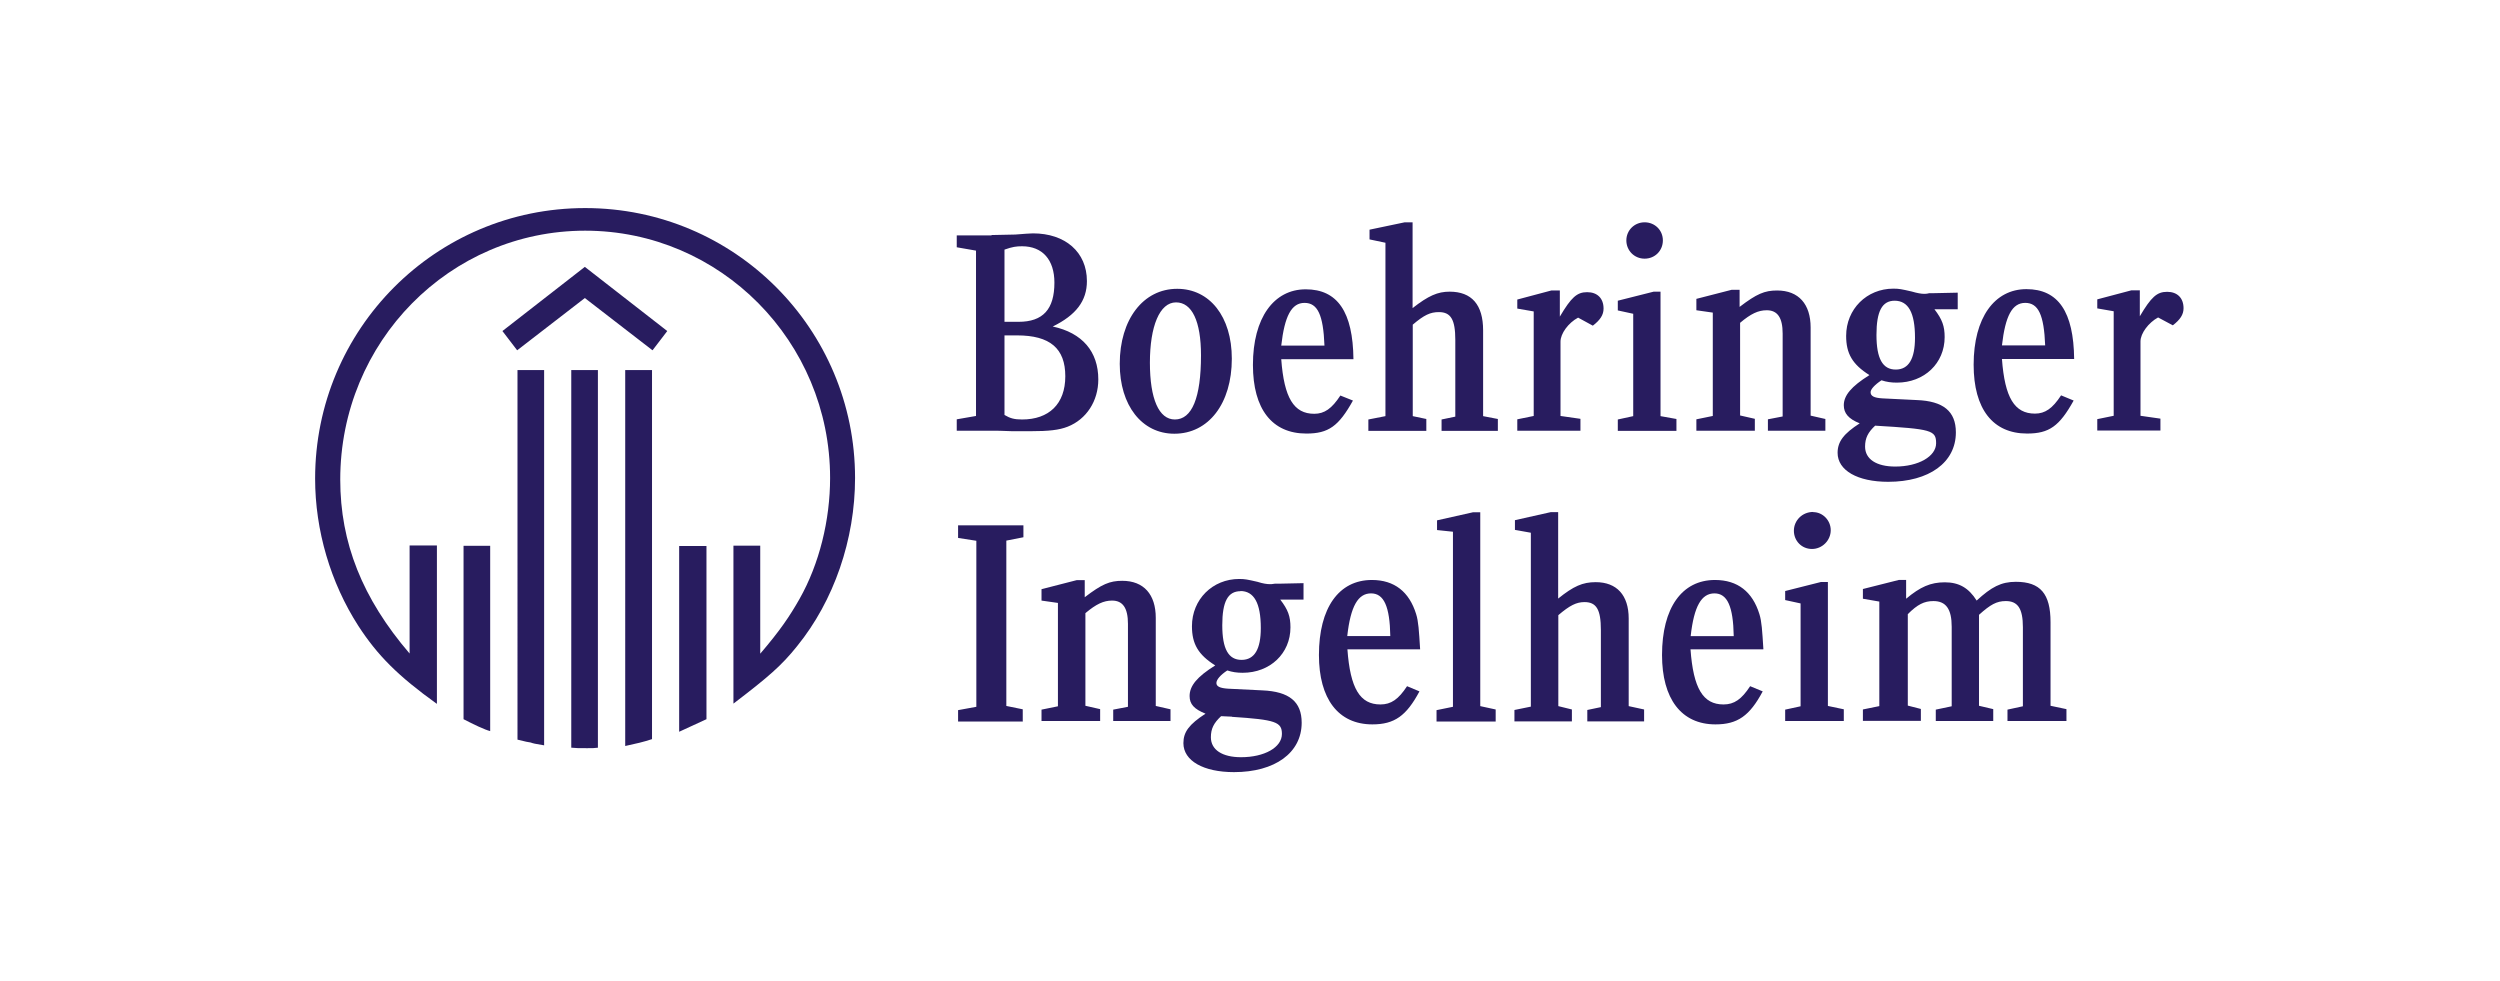
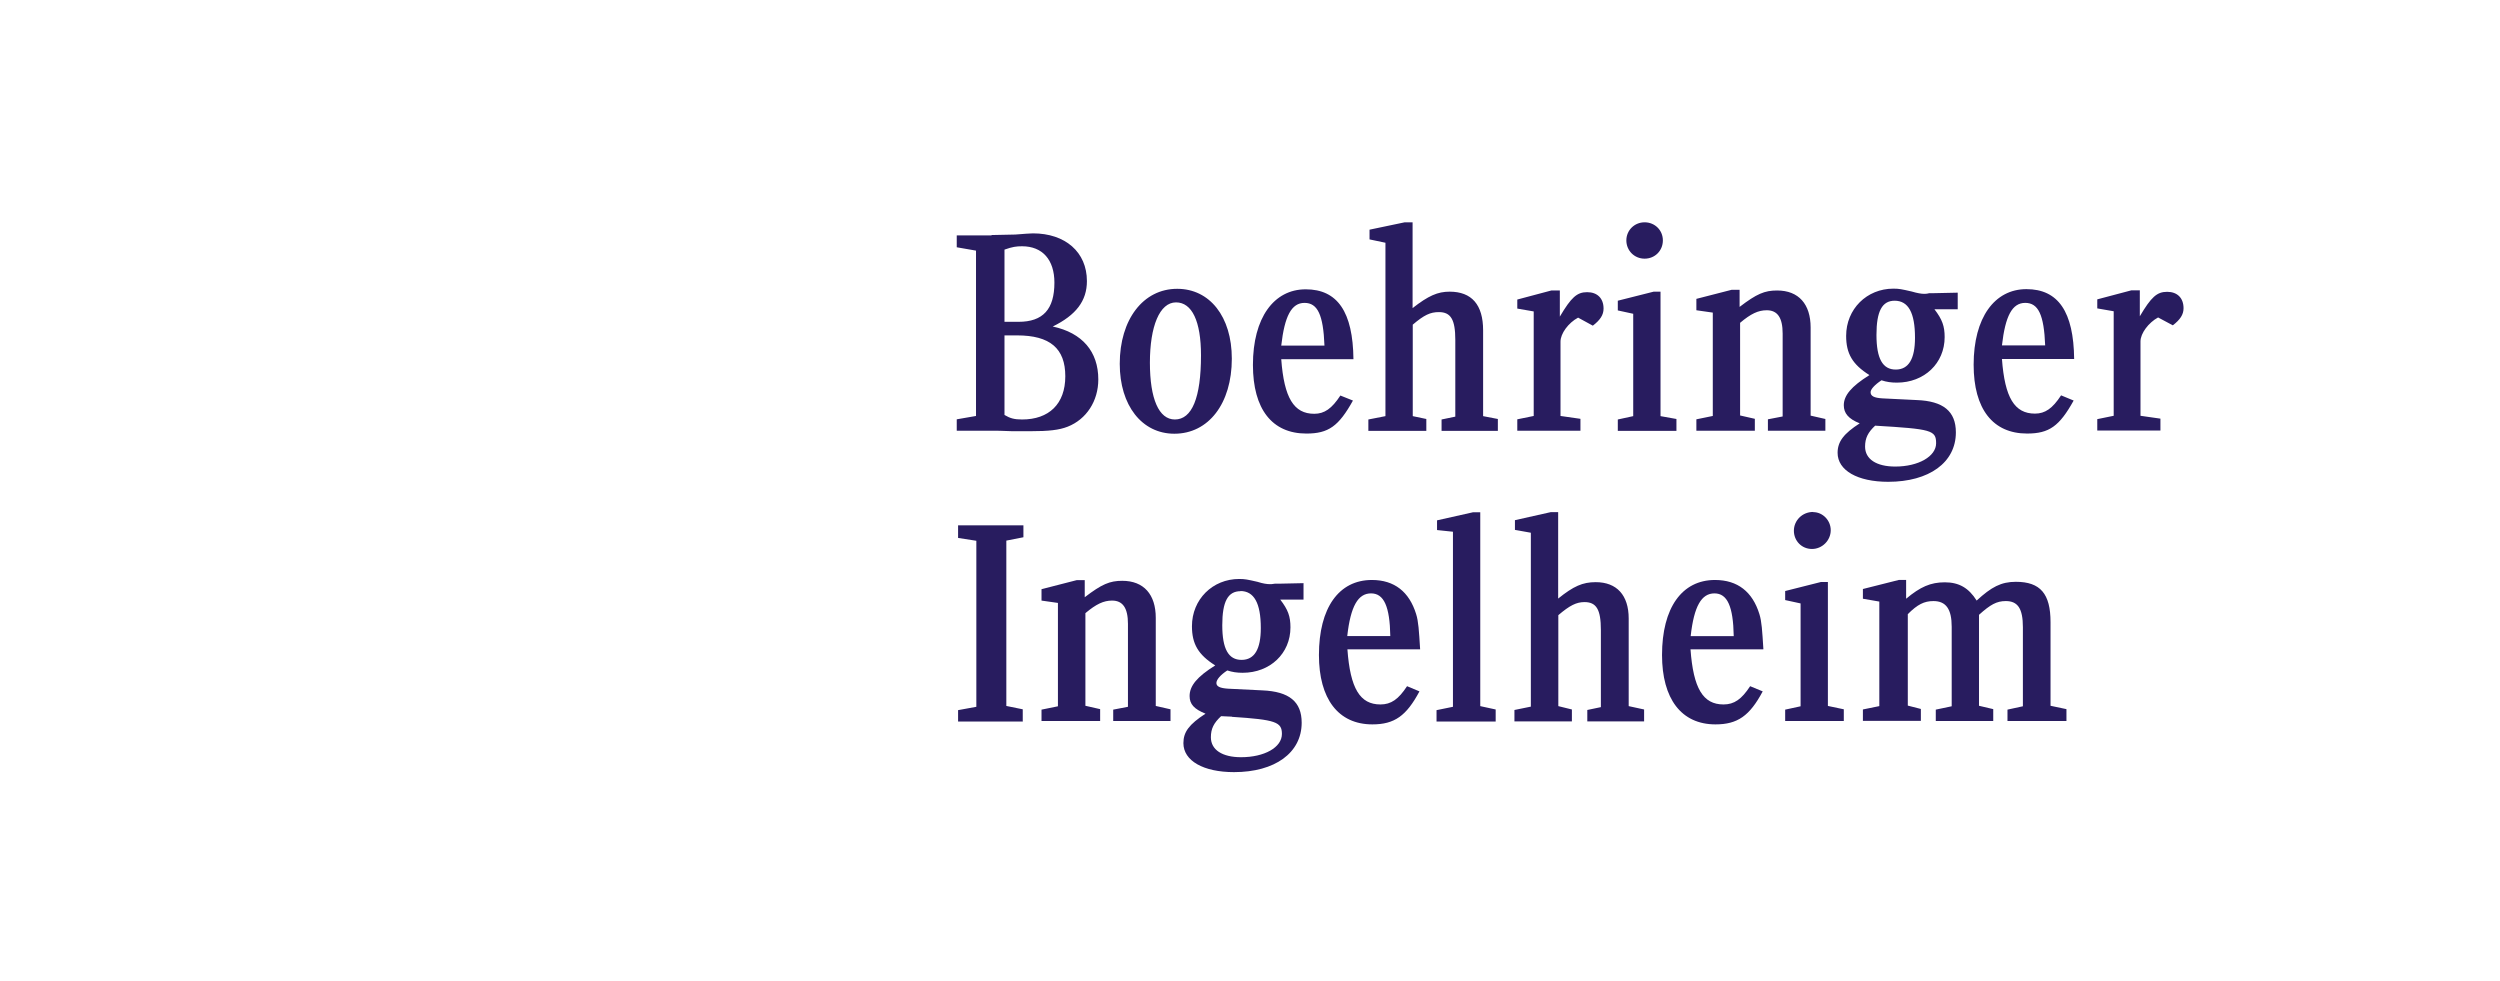
<svg xmlns="http://www.w3.org/2000/svg" id="b" viewBox="0 0 149.23 58.53">
  <defs>
    <filter id="d" filterUnits="userSpaceOnUse">
      <feOffset dx="0" dy="0" />
      <feGaussianBlur result="e" stdDeviation="0" />
      <feFlood flood-color="#585958" flood-opacity=".34" />
      <feComposite in2="e" operator="in" />
      <feComposite in="SourceGraphic" />
    </filter>
  </defs>
  <g id="c">
    <g style="filter:url(#d);">
      <rect width="149.23" height="58.53" style="fill:#fff;" />
      <g>
-         <path d="M26.07,42.01c-2.31-1.66-3.53-2.88-4.68-4.65-1.66-2.58-2.58-5.7-2.58-8.79,0-8.92,7.19-16.15,16.12-16.15s16.11,7.23,16.11,16.11c0,3.67-1.26,7.33-3.46,10.04-.92,1.15-1.7,1.83-3.8,3.43v-9.43h1.6v6.45c1.19-1.39,1.76-2.24,2.34-3.26,1.19-2.1,1.83-4.72,1.83-7.23,0-8.14-6.55-14.76-14.62-14.76s-14.62,6.62-14.62,14.86c0,3.77,1.32,7.09,4.14,10.38v-6.45h1.63v9.43Zm3.19,1.63c-.3-.07-1.02-.41-1.59-.71v-10.35h1.59v11.06Zm3.22,.85c-.58-.1-.61-.1-.81-.17-.17-.03-.24-.03-.78-.17V22.09h1.59v22.39Zm3.22,.14c-.24,.03-.31,.03-.65,.03-.51,0-.68,0-.95-.03V22.09h1.59v22.53Zm3.22-.51c-.51,.17-.95,.27-1.6,.41V22.09h1.6v22.02Zm.03-23.21l-4.04-3.12-4.04,3.12-.88-1.15,4.92-3.83,4.92,3.83-.88,1.15Zm3.22,22.02c-.51,.24-.81,.37-1.63,.75v-11.09h1.63v10.35Z" style="fill:#281c5f; fill-rule:evenodd;" />
        <path d="M59.96,19.21v-4.31c.48-.17,.71-.2,1.05-.2,1.22,0,1.93,.81,1.93,2.17,0,1.59-.68,2.34-2.14,2.34h-.85Zm-.78-5.16h-2.07v.71l1.15,.2v9.87l-1.15,.2v.68h1.97c.34,0,.78,0,1.36,.03h1.05c1.12,0,1.73-.07,2.24-.27,1.12-.44,1.83-1.53,1.83-2.82,0-1.66-.95-2.78-2.72-3.16,1.39-.68,2.04-1.53,2.04-2.71,0-1.73-1.29-2.85-3.22-2.85-.14,0-.54,.03-1.05,.07l-1.42,.03Zm.78,5.97h.75c1.97,0,2.88,.78,2.88,2.44s-.98,2.58-2.58,2.58c-.47,0-.71-.07-1.05-.27v-4.75Zm10.31-2.78c-2.03,0-3.43,1.83-3.43,4.48,0,2.48,1.32,4.17,3.26,4.17,2.04,0,3.43-1.8,3.43-4.48,0-2.51-1.32-4.17-3.26-4.17m-.07,.81c.95,0,1.49,1.12,1.49,3.16,0,2.54-.54,3.83-1.56,3.83-.95,0-1.49-1.22-1.49-3.39s.58-3.6,1.56-3.6m10.59,3.39c-.03-2.82-.95-4.17-2.85-4.17s-3.15,1.7-3.15,4.51c0,2.65,1.15,4.1,3.19,4.1,1.32,0,1.93-.44,2.78-1.97l-.75-.3c-.51,.78-.95,1.09-1.56,1.09-1.22,0-1.8-.95-1.97-3.26h4.31Zm-4.31-.81c.2-1.76,.61-2.55,1.39-2.55s1.12,.71,1.19,2.55h-2.58Zm-15.43,22.42v-.71l-.98-.2v-9.87l1.02-.2v-.71h-3.9v.75l1.09,.17v9.91l-1.09,.2v.68h3.87Zm8.82,0v-.71l-.88-.2v-5.26c0-1.39-.71-2.21-2-2.21-.75,0-1.22,.2-2.24,.98v-1.02h-.48l-2.1,.54v.68l.98,.14v6.17l-.98,.2v.68h3.5v-.71l-.88-.2v-5.53c.64-.54,1.09-.75,1.59-.75,.64,0,.95,.44,.95,1.39v4.95l-.88,.17v.68h3.43Zm7.94-7.26v-.98l-1.39,.03h-.31c-.14,.03-.27,.03-.3,.03-.17,0-.41-.03-.75-.14-.61-.14-.75-.17-1.09-.17-1.59,0-2.82,1.22-2.82,2.82,0,1.05,.37,1.7,1.39,2.34-1.09,.68-1.53,1.22-1.53,1.83,0,.48,.27,.78,.95,1.05-.98,.64-1.32,1.09-1.32,1.76,0,1.05,1.19,1.73,3.02,1.73,2.44,0,4.04-1.15,4.04-2.95,0-1.26-.75-1.86-2.34-1.93l-2.04-.1c-.51-.03-.71-.14-.71-.34s.24-.48,.65-.75c.3,.1,.58,.14,.92,.14,1.63,0,2.85-1.15,2.85-2.71,0-.65-.14-1.05-.61-1.66h1.39Zm-3.77-.51c.81,0,1.22,.71,1.22,2.21,0,1.25-.37,1.9-1.15,1.9s-1.15-.65-1.15-2.07,.34-2.03,1.09-2.03m-.51,7.5c2.61,.17,2.98,.31,2.98,1.02,0,.81-1.05,1.39-2.44,1.39-1.12,0-1.8-.44-1.8-1.19,0-.51,.17-.85,.61-1.26l.65,.03Z" style="fill:#281c5f; fill-rule:evenodd;" />
        <path d="M80.42,37.97c.2-1.8,.65-2.55,1.42-2.55s1.12,.78,1.15,2.55h-2.58Zm8.99-12.25v-.71l-.88-.17v-5.12c0-1.53-.68-2.31-2-2.31-.71,0-1.26,.24-2.21,.98v-5.12h-.47l-2.1,.44v.58l.95,.2v10.35l-1.02,.2v.68h3.46v-.71l-.81-.17v-5.46c.68-.58,1.05-.75,1.56-.75,.71,0,.98,.44,.98,1.66v4.58l-.82,.17v.68h3.36Zm3.7-8.38h-.51l-2.03,.54v.54l.98,.17v6.24l-.98,.2v.68h3.77v-.71l-1.19-.17v-4.44c0-.48,.47-1.12,1.05-1.43l.88,.48c.44-.34,.64-.64,.64-1.02,0-.61-.37-.98-.98-.98s-.95,.31-1.63,1.46v-1.56Zm5.06-4.07c-.61,0-1.09,.48-1.09,1.08s.47,1.09,1.09,1.09,1.09-.48,1.09-1.09-.48-1.08-1.09-1.08m1.9,12.45v-.71l-.95-.17v-7.43h-.41l-2.14,.54v.58l.92,.2v6.11l-.92,.2v.68h3.49Zm-15.3,13.03c-.07-1.12-.1-1.66-.24-2.1-.41-1.32-1.29-2.03-2.64-2.03-1.97,0-3.16,1.66-3.16,4.48,0,2.61,1.15,4.14,3.19,4.14,1.32,0,2.03-.51,2.81-1.97l-.74-.31c-.51,.78-.95,1.09-1.59,1.09-1.22,0-1.8-.95-1.97-3.29h4.34Zm4.51,4.31v-.71l-.92-.2v-11.57h-.44l-2.14,.48v.58l.95,.1v10.45l-.98,.2v.68h3.53Zm8.86,0v-.71l-.92-.2v-5.23c0-1.39-.71-2.17-1.97-2.17-.78,0-1.32,.24-2.24,.98v-5.16h-.44l-2.14,.48v.58l.95,.17v10.38l-.98,.2v.68h3.43v-.71l-.81-.2v-5.43c.68-.58,1.08-.78,1.56-.78,.71,0,.98,.44,.98,1.66v4.61l-.81,.17v.68h3.39Zm7.12-4.31c-.07-1.12-.1-1.66-.24-2.1-.41-1.32-1.29-2.03-2.65-2.03-1.97,0-3.16,1.66-3.16,4.48,0,2.61,1.15,4.14,3.19,4.14,1.32,0,2.04-.51,2.82-1.97l-.75-.31c-.51,.78-.95,1.09-1.59,1.09-1.22,0-1.8-.95-1.97-3.29h4.34Zm-4.34-.78c.2-1.8,.65-2.55,1.42-2.55s1.12,.78,1.15,2.55h-2.58Z" style="fill:#281c5f; fill-rule:evenodd;" />
        <path d="M113.09,17.95c.82,0,1.22,.71,1.22,2.21,0,1.25-.37,1.9-1.15,1.9s-1.15-.65-1.15-2.07,.34-2.04,1.09-2.04m-4.14,7.77v-.71l-.88-.2v-5.26c0-1.39-.71-2.21-2-2.21-.75,0-1.22,.2-2.24,.98v-1.02h-.48l-2.1,.54v.68l.98,.14v6.17l-.98,.2v.68h3.49v-.71l-.88-.2v-5.53c.64-.54,1.08-.75,1.59-.75,.64,0,.95,.44,.95,1.39v4.95l-.88,.17v.68h3.43Zm7.9-7.26v-.99l-1.39,.03h-.31c-.13,.04-.27,.04-.3,.04-.17,0-.41-.04-.75-.14-.61-.14-.75-.17-1.09-.17-1.59,0-2.82,1.22-2.82,2.82,0,1.05,.37,1.7,1.39,2.34-1.09,.68-1.53,1.22-1.53,1.8,0,.47,.27,.81,.95,1.08-.95,.61-1.32,1.09-1.32,1.76,0,1.05,1.19,1.73,3.02,1.73,2.44,0,4.04-1.15,4.04-2.95,0-1.26-.75-1.87-2.34-1.93l-2.04-.1c-.51-.03-.71-.14-.71-.37,0-.17,.24-.44,.65-.71,.3,.1,.58,.14,.92,.14,1.63,0,2.85-1.15,2.85-2.72,0-.64-.14-1.05-.61-1.66h1.39Zm-4.92,6.95c3.36,.2,3.63,.27,3.63,1.05s-1.05,1.39-2.44,1.39c-1.12,0-1.8-.44-1.8-1.19,0-.51,.17-.85,.61-1.26m11.87-3.97c-.03-2.82-.95-4.17-2.85-4.17s-3.15,1.7-3.15,4.51c0,2.65,1.15,4.11,3.19,4.11,1.32,0,1.93-.44,2.78-1.97l-.75-.31c-.51,.78-.95,1.09-1.56,1.09-1.22,0-1.8-.95-1.97-3.26h4.31Zm-4.31-.81c.2-1.76,.61-2.54,1.39-2.54s1.12,.71,1.19,2.54h-2.58Zm8.24-3.29h-.51l-2.04,.54v.54l.98,.17v6.24l-.98,.2v.68h3.77v-.71l-1.19-.17v-4.44c0-.48,.48-1.12,1.05-1.43l.88,.47c.44-.34,.64-.64,.64-1.02,0-.61-.37-.98-.98-.98s-.95,.31-1.63,1.46v-1.56Zm-19.51,13.23c-.65,0-1.15,.51-1.15,1.12s.47,1.09,1.08,1.09,1.12-.51,1.12-1.12c0-.58-.47-1.08-1.05-1.08m1.83,12.48v-.71l-.95-.2v-7.4h-.41l-2.14,.54v.54l.92,.2v6.14l-.92,.2v.68h16.79v-.71l-.95-.2v-4.99c0-1.7-.61-2.41-2.07-2.41-.88,0-1.46,.31-2.34,1.12-.47-.75-1.05-1.09-1.9-1.09s-1.46,.27-2.31,.98v-1.12h-.44l-2.14,.54v.58l.98,.17v6.24l-.98,.2v.68h3.46v-.71l-.78-.2v-5.46c.58-.58,.98-.78,1.53-.78,.75,0,1.09,.48,1.09,1.53v4.75l-.95,.2v.68h3.43v-.71l-.85-.2v-5.43c.68-.61,1.05-.82,1.6-.82,.71,0,1.02,.44,1.02,1.56v4.72l-.92,.2v.68h-9.77Z" style="fill:#281c5f; fill-rule:evenodd;" />
      </g>
    </g>
  </g>
</svg>